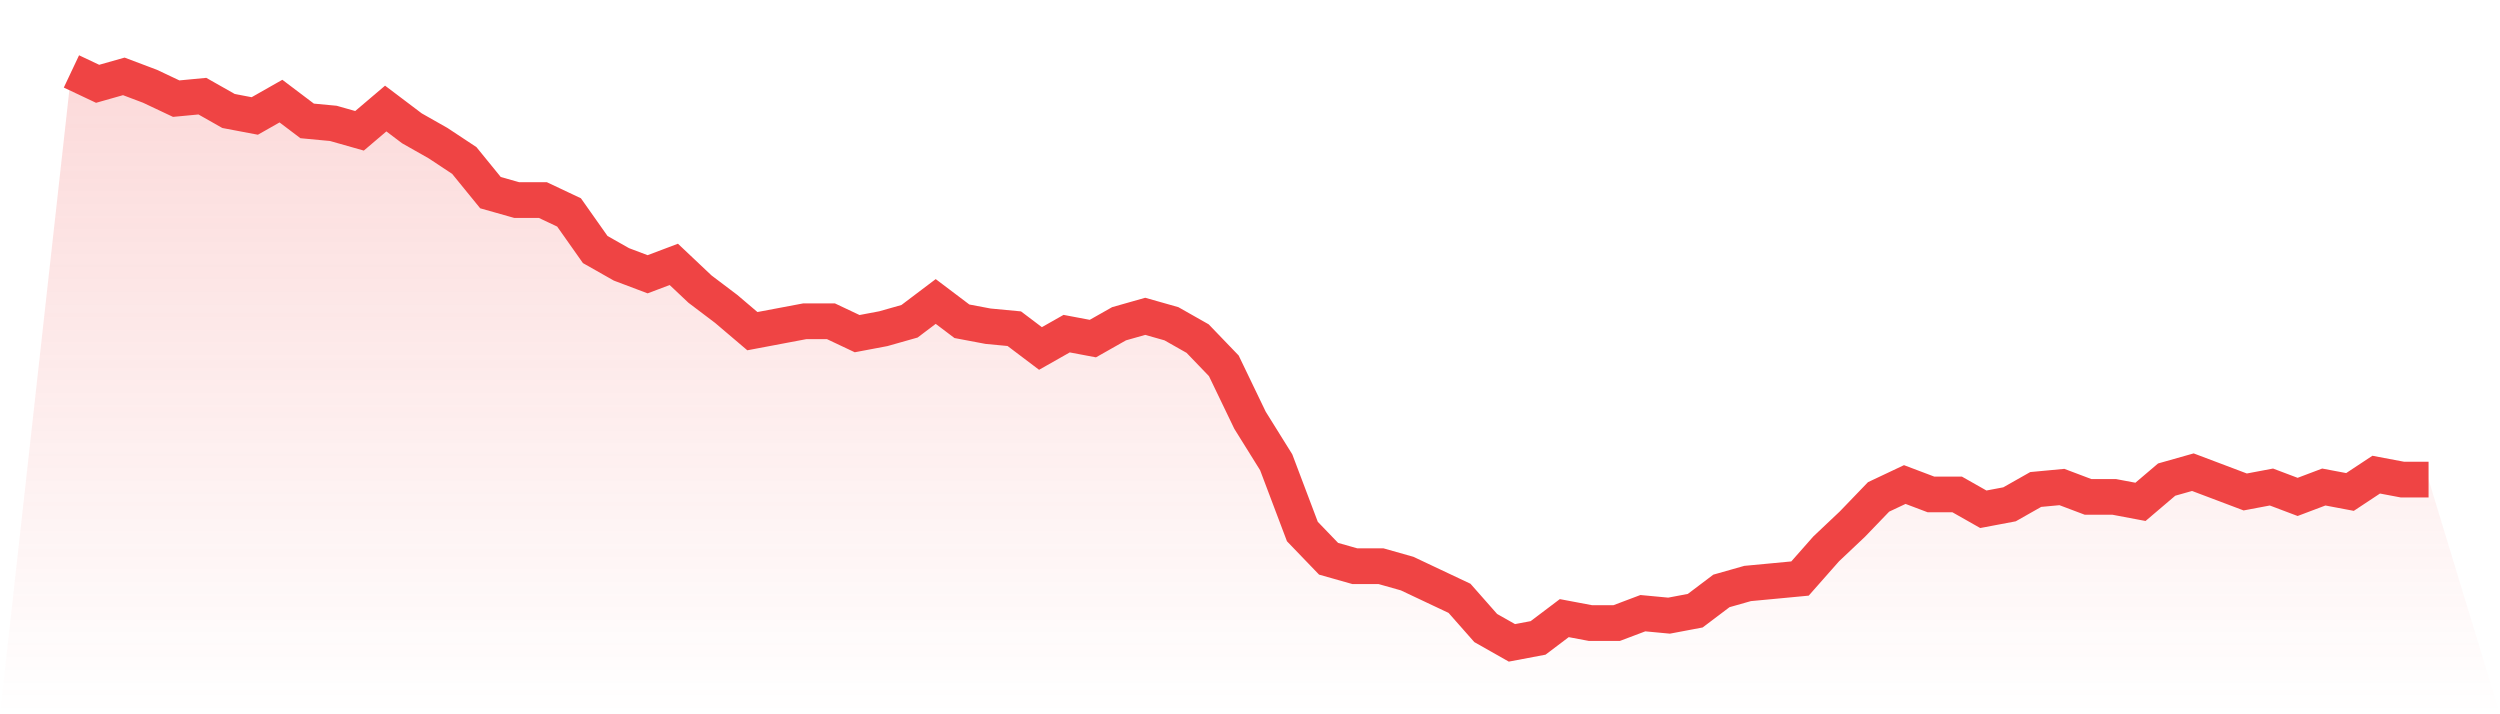
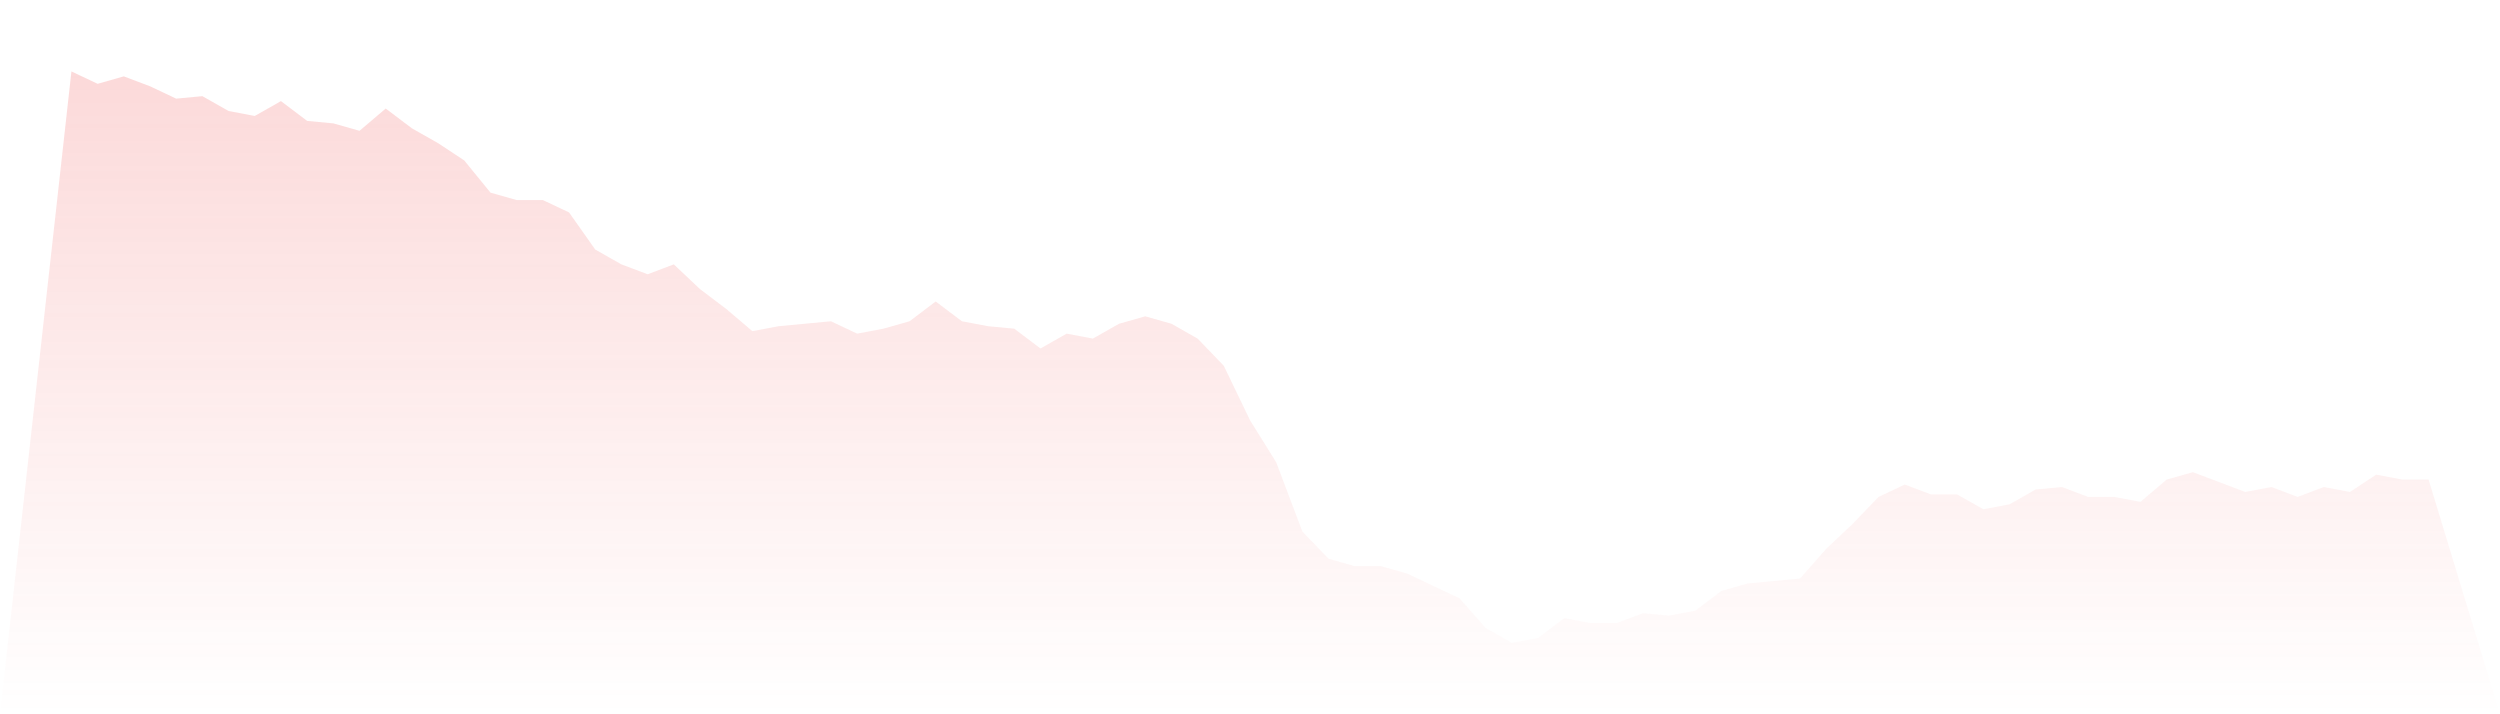
<svg xmlns="http://www.w3.org/2000/svg" viewBox="0 0 140 40">
  <defs>
    <linearGradient id="gradient" x1="0" x2="0" y1="0" y2="1">
      <stop offset="0%" stop-color="#ef4444" stop-opacity="0.2" />
      <stop offset="100%" stop-color="#ef4444" stop-opacity="0" />
    </linearGradient>
  </defs>
-   <path d="M4,4 L4,4 L5.467,4.693 L6.933,4.277 L8.4,4.831 L9.867,5.524 L11.333,5.385 L12.8,6.216 L14.267,6.494 L15.733,5.662 L17.2,6.771 L18.667,6.909 L20.133,7.325 L21.6,6.078 L23.067,7.186 L24.533,8.017 L26,8.987 L27.467,10.788 L28.933,11.203 L30.4,11.203 L31.867,11.896 L33.333,13.974 L34.8,14.805 L36.267,15.359 L37.733,14.805 L39.2,16.19 L40.667,17.299 L42.133,18.545 L43.6,18.268 L45.067,17.991 L46.533,17.991 L48,18.684 L49.467,18.407 L50.933,17.991 L52.4,16.883 L53.867,17.991 L55.333,18.268 L56.8,18.407 L58.267,19.515 L59.733,18.684 L61.2,18.961 L62.667,18.13 L64.133,17.714 L65.6,18.13 L67.067,18.961 L68.533,20.485 L70,23.532 L71.467,25.887 L72.933,29.766 L74.4,31.29 L75.867,31.706 L77.333,31.706 L78.8,32.121 L80.267,32.814 L81.733,33.506 L83.2,35.169 L84.667,36 L86.133,35.723 L87.6,34.615 L89.067,34.892 L90.533,34.892 L92,34.338 L93.467,34.476 L94.933,34.199 L96.4,33.091 L97.867,32.675 L99.333,32.537 L100.8,32.398 L102.267,30.736 L103.733,29.351 L105.2,27.827 L106.667,27.134 L108.133,27.688 L109.6,27.688 L111.067,28.519 L112.533,28.242 L114,27.411 L115.467,27.273 L116.933,27.827 L118.4,27.827 L119.867,28.104 L121.333,26.857 L122.8,26.442 L124.267,26.996 L125.733,27.55 L127.2,27.273 L128.667,27.827 L130.133,27.273 L131.6,27.55 L133.067,26.58 L134.533,26.857 L136,26.857 L140,40 L0,40 z" fill="url(#gradient)" />
-   <path d="M4,4 L4,4 L5.467,4.693 L6.933,4.277 L8.4,4.831 L9.867,5.524 L11.333,5.385 L12.8,6.216 L14.267,6.494 L15.733,5.662 L17.2,6.771 L18.667,6.909 L20.133,7.325 L21.6,6.078 L23.067,7.186 L24.533,8.017 L26,8.987 L27.467,10.788 L28.933,11.203 L30.4,11.203 L31.867,11.896 L33.333,13.974 L34.8,14.805 L36.267,15.359 L37.733,14.805 L39.2,16.19 L40.667,17.299 L42.133,18.545 L43.6,18.268 L45.067,17.991 L46.533,17.991 L48,18.684 L49.467,18.407 L50.933,17.991 L52.4,16.883 L53.867,17.991 L55.333,18.268 L56.8,18.407 L58.267,19.515 L59.733,18.684 L61.2,18.961 L62.667,18.13 L64.133,17.714 L65.6,18.13 L67.067,18.961 L68.533,20.485 L70,23.532 L71.467,25.887 L72.933,29.766 L74.4,31.29 L75.867,31.706 L77.333,31.706 L78.8,32.121 L80.267,32.814 L81.733,33.506 L83.2,35.169 L84.667,36 L86.133,35.723 L87.6,34.615 L89.067,34.892 L90.533,34.892 L92,34.338 L93.467,34.476 L94.933,34.199 L96.4,33.091 L97.867,32.675 L99.333,32.537 L100.8,32.398 L102.267,30.736 L103.733,29.351 L105.2,27.827 L106.667,27.134 L108.133,27.688 L109.6,27.688 L111.067,28.519 L112.533,28.242 L114,27.411 L115.467,27.273 L116.933,27.827 L118.4,27.827 L119.867,28.104 L121.333,26.857 L122.8,26.442 L124.267,26.996 L125.733,27.55 L127.2,27.273 L128.667,27.827 L130.133,27.273 L131.6,27.55 L133.067,26.58 L134.533,26.857 L136,26.857" fill="none" stroke="#ef4444" stroke-width="2" />
+   <path d="M4,4 L4,4 L5.467,4.693 L6.933,4.277 L8.4,4.831 L9.867,5.524 L11.333,5.385 L12.8,6.216 L14.267,6.494 L15.733,5.662 L17.2,6.771 L18.667,6.909 L20.133,7.325 L21.6,6.078 L23.067,7.186 L24.533,8.017 L26,8.987 L27.467,10.788 L28.933,11.203 L30.4,11.203 L31.867,11.896 L33.333,13.974 L34.8,14.805 L36.267,15.359 L37.733,14.805 L39.2,16.19 L40.667,17.299 L42.133,18.545 L43.6,18.268 L46.533,17.991 L48,18.684 L49.467,18.407 L50.933,17.991 L52.4,16.883 L53.867,17.991 L55.333,18.268 L56.8,18.407 L58.267,19.515 L59.733,18.684 L61.2,18.961 L62.667,18.13 L64.133,17.714 L65.6,18.13 L67.067,18.961 L68.533,20.485 L70,23.532 L71.467,25.887 L72.933,29.766 L74.4,31.29 L75.867,31.706 L77.333,31.706 L78.8,32.121 L80.267,32.814 L81.733,33.506 L83.2,35.169 L84.667,36 L86.133,35.723 L87.6,34.615 L89.067,34.892 L90.533,34.892 L92,34.338 L93.467,34.476 L94.933,34.199 L96.4,33.091 L97.867,32.675 L99.333,32.537 L100.8,32.398 L102.267,30.736 L103.733,29.351 L105.2,27.827 L106.667,27.134 L108.133,27.688 L109.6,27.688 L111.067,28.519 L112.533,28.242 L114,27.411 L115.467,27.273 L116.933,27.827 L118.4,27.827 L119.867,28.104 L121.333,26.857 L122.8,26.442 L124.267,26.996 L125.733,27.55 L127.2,27.273 L128.667,27.827 L130.133,27.273 L131.6,27.55 L133.067,26.58 L134.533,26.857 L136,26.857 L140,40 L0,40 z" fill="url(#gradient)" />
</svg>